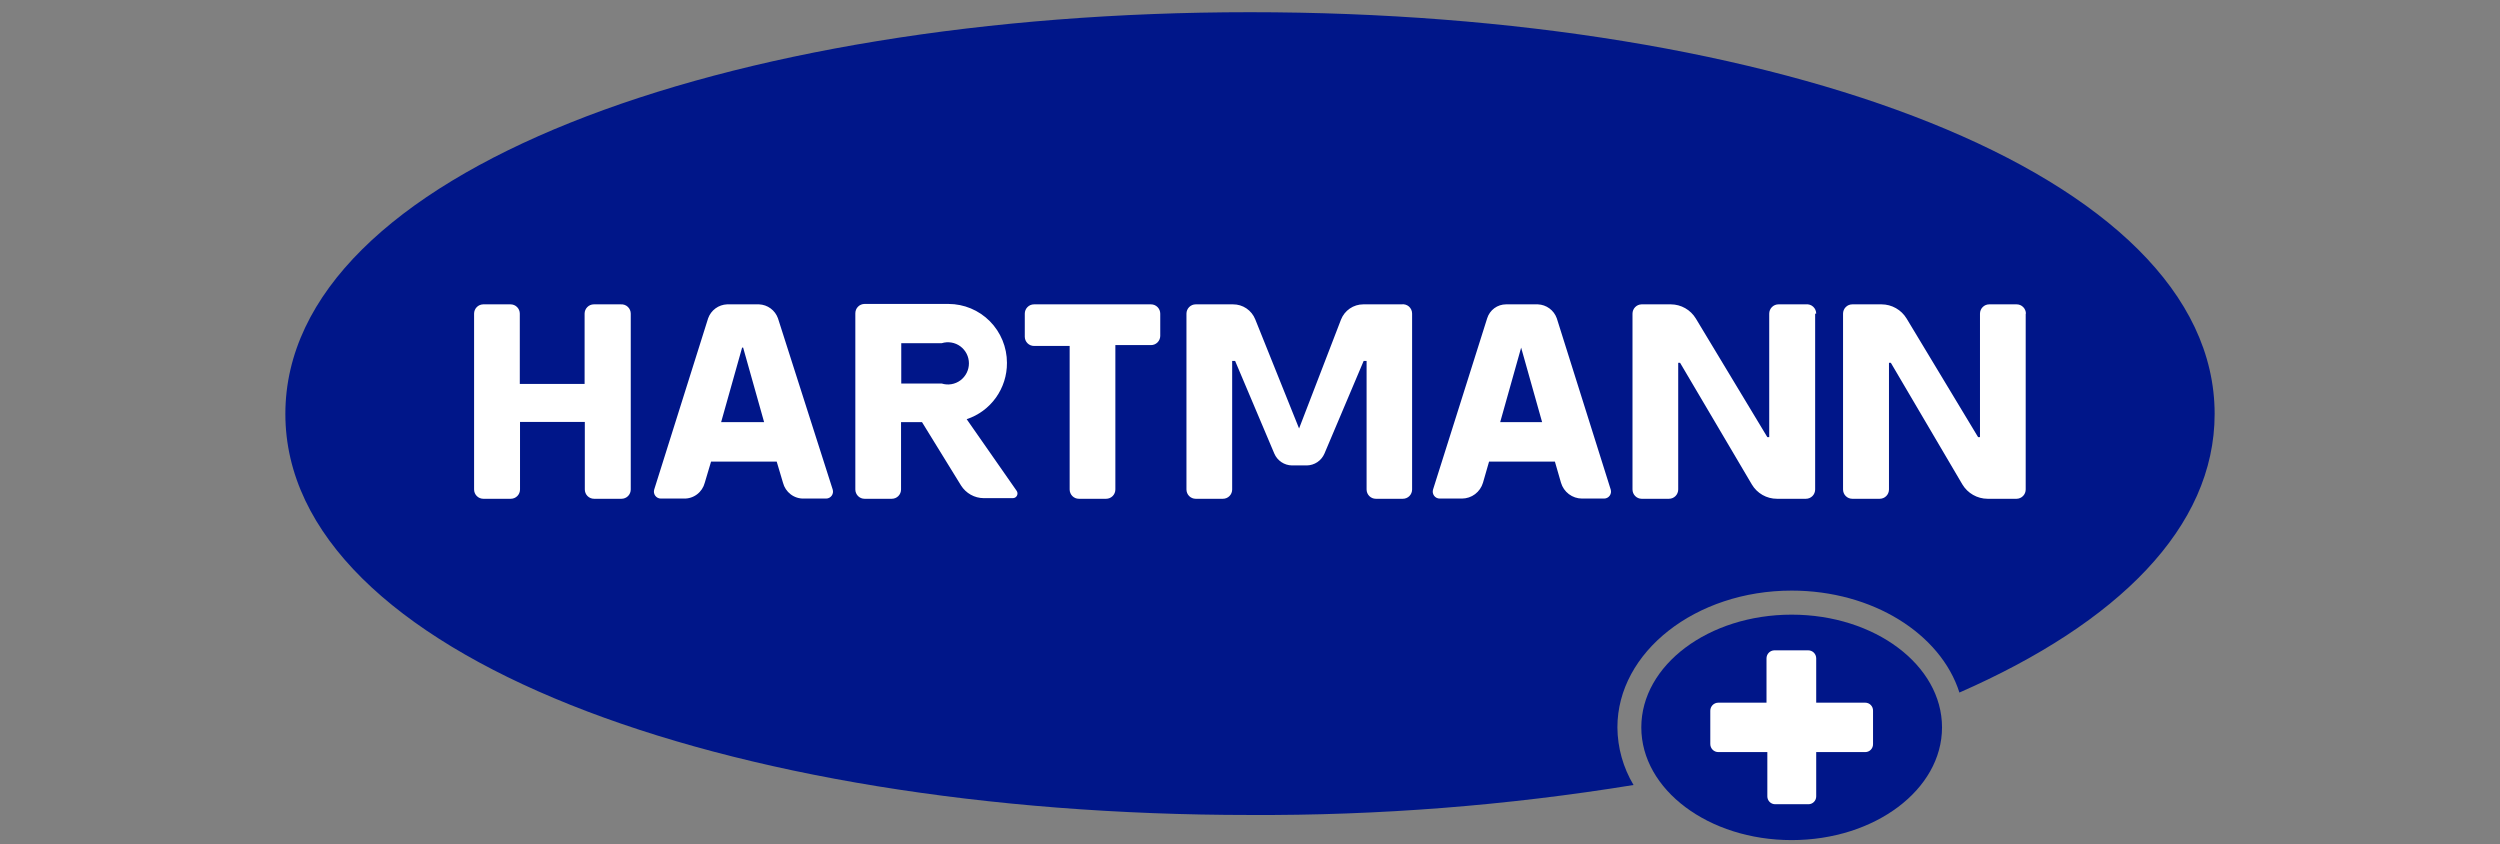
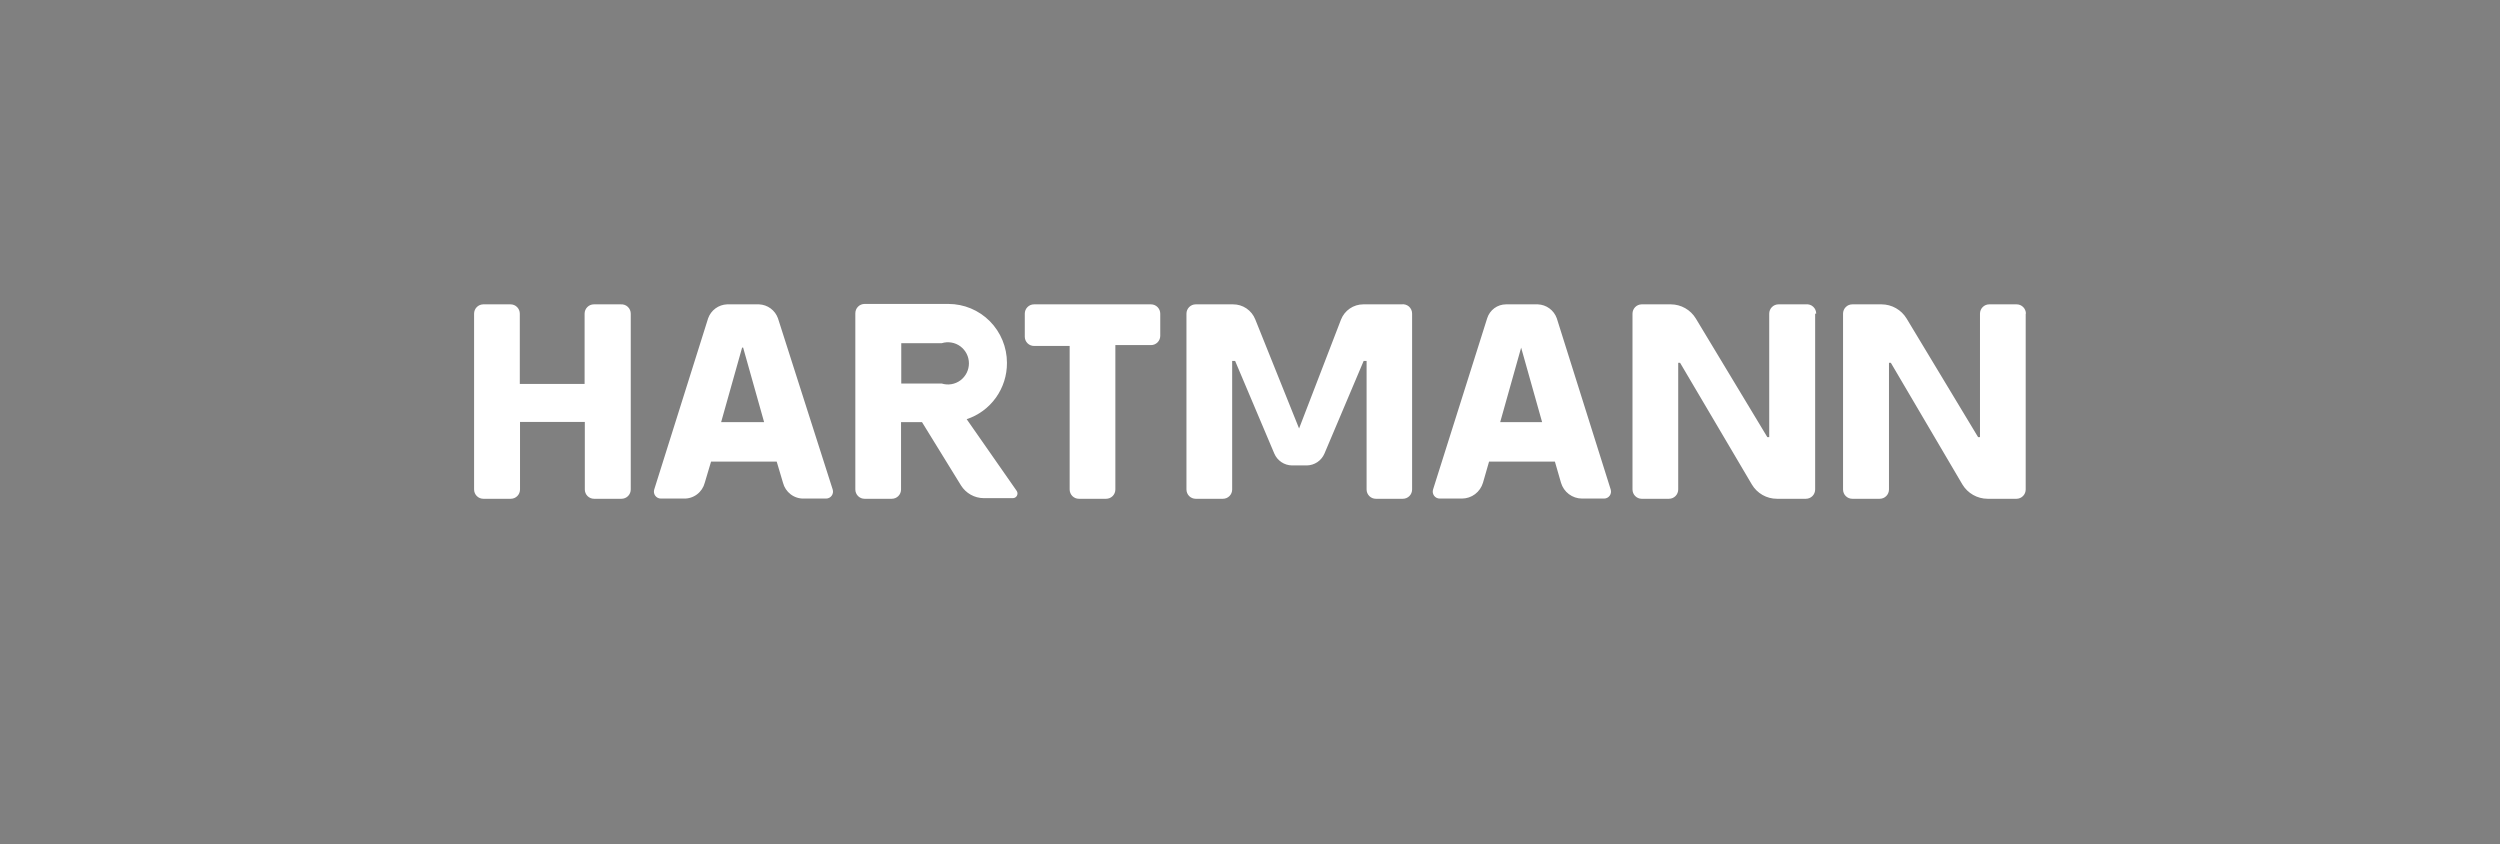
<svg xmlns="http://www.w3.org/2000/svg" width="151" height="51" viewBox="0 0 151 51" fill="none">
  <rect x="0" y="0" width="151" height="51" fill="#808080" stroke="none" />
-   <path d="M75.5 0.737C43.721 0.737 17.236 10.439 17.236 25C17.236 39.56 43.721 49.225 75.5 49.225C83.258 49.264 91.007 48.658 98.666 47.414C98.037 46.363 97.7 45.161 97.691 43.934C97.691 39.382 102.415 35.672 108.217 35.672C113.106 35.672 117.222 38.285 118.349 41.83C127.912 37.635 133.764 31.859 133.764 25C133.764 10.439 107.368 0.737 75.5 0.737Z" fill="#001689" />
  <path d="M58.388 25.319C59.099 25.084 59.718 24.628 60.155 24.016C60.592 23.404 60.825 22.669 60.82 21.915C60.82 20.972 60.447 20.067 59.785 19.4C59.122 18.733 58.223 18.358 57.286 18.358H52.22C52.145 18.358 52.072 18.373 52.003 18.402C51.935 18.431 51.873 18.473 51.821 18.527C51.769 18.58 51.728 18.643 51.701 18.713C51.674 18.783 51.661 18.857 51.662 18.932V29.565C51.662 29.639 51.677 29.712 51.705 29.78C51.733 29.848 51.774 29.91 51.825 29.962C51.877 30.014 51.939 30.055 52.006 30.084C52.074 30.112 52.146 30.126 52.22 30.126H53.866C54.014 30.126 54.156 30.067 54.26 29.962C54.365 29.857 54.423 29.714 54.423 29.565V25.498H55.69L58.046 29.323C58.192 29.555 58.394 29.747 58.633 29.881C58.872 30.015 59.141 30.086 59.414 30.088H61.175C61.226 30.088 61.277 30.075 61.322 30.048C61.366 30.021 61.402 29.982 61.425 29.936C61.449 29.889 61.46 29.837 61.456 29.785C61.451 29.733 61.433 29.684 61.403 29.642L58.388 25.319ZM54.436 20.729H56.881C57.07 20.67 57.271 20.657 57.467 20.69C57.663 20.723 57.848 20.802 58.008 20.92C58.167 21.039 58.297 21.194 58.387 21.372C58.476 21.55 58.523 21.747 58.523 21.947C58.523 22.147 58.476 22.344 58.387 22.522C58.297 22.701 58.167 22.855 58.008 22.974C57.848 23.092 57.663 23.171 57.467 23.204C57.271 23.238 57.07 23.224 56.881 23.165H54.436V20.729ZM85.291 18.944V29.565C85.291 29.714 85.232 29.857 85.128 29.962C85.023 30.067 84.881 30.126 84.734 30.126H83.1C82.952 30.126 82.81 30.067 82.706 29.962C82.601 29.857 82.542 29.714 82.542 29.565V21.8H82.365L79.996 27.398C79.906 27.607 79.758 27.786 79.569 27.913C79.38 28.039 79.159 28.108 78.932 28.112H78.033C77.806 28.108 77.585 28.039 77.397 27.913C77.208 27.786 77.059 27.607 76.969 27.398L74.601 21.8H74.423V29.565C74.423 29.714 74.365 29.857 74.26 29.962C74.156 30.067 74.014 30.126 73.866 30.126H72.219C72.072 30.126 71.93 30.067 71.825 29.962C71.721 29.857 71.662 29.714 71.662 29.565V18.944C71.662 18.796 71.721 18.653 71.825 18.548C71.93 18.442 72.072 18.383 72.219 18.383H74.474C74.762 18.381 75.045 18.465 75.284 18.627C75.524 18.789 75.709 19.019 75.817 19.289L78.464 25.88L80.997 19.301C81.104 19.031 81.289 18.798 81.528 18.635C81.767 18.471 82.05 18.383 82.34 18.383H84.645C84.725 18.37 84.807 18.375 84.885 18.398C84.964 18.42 85.036 18.459 85.098 18.512C85.159 18.566 85.208 18.632 85.242 18.707C85.275 18.782 85.292 18.863 85.291 18.944ZM109.635 18.944V29.565C109.635 29.714 109.576 29.857 109.472 29.962C109.367 30.067 109.226 30.126 109.078 30.126H107.33C107.023 30.127 106.722 30.048 106.456 29.896C106.189 29.744 105.966 29.524 105.81 29.259L101.478 21.915H101.364V29.565C101.364 29.714 101.305 29.857 101.201 29.962C101.096 30.067 100.955 30.126 100.807 30.126H99.147C99.002 30.123 98.863 30.062 98.762 29.957C98.66 29.853 98.603 29.712 98.603 29.565V18.944C98.603 18.798 98.66 18.657 98.762 18.552C98.863 18.447 99.002 18.387 99.147 18.383H100.921C101.224 18.384 101.521 18.463 101.785 18.613C102.049 18.762 102.27 18.978 102.428 19.238L106.747 26.403H106.861V18.944C106.861 18.796 106.92 18.653 107.024 18.548C107.129 18.442 107.271 18.383 107.419 18.383H109.078C109.156 18.374 109.235 18.382 109.311 18.406C109.386 18.43 109.455 18.47 109.513 18.523C109.572 18.576 109.619 18.641 109.651 18.714C109.683 18.787 109.699 18.865 109.698 18.944H109.635ZM46.989 19.225C46.903 18.986 46.749 18.779 46.546 18.629C46.343 18.479 46.1 18.394 45.849 18.383H43.911C43.659 18.394 43.416 18.479 43.213 18.629C43.01 18.779 42.856 18.986 42.771 19.225L39.515 29.565C39.496 29.628 39.491 29.694 39.501 29.759C39.511 29.824 39.536 29.886 39.575 29.939C39.613 29.992 39.663 30.036 39.721 30.066C39.779 30.096 39.843 30.113 39.908 30.113H41.301C41.589 30.123 41.871 30.033 42.101 29.859C42.332 29.685 42.496 29.438 42.568 29.157L42.948 27.882H46.913L47.292 29.157C47.364 29.438 47.529 29.685 47.759 29.859C47.989 30.033 48.271 30.123 48.559 30.113H49.902C49.967 30.113 50.031 30.096 50.089 30.066C50.147 30.036 50.197 29.992 50.235 29.939C50.273 29.886 50.298 29.824 50.309 29.759C50.319 29.694 50.314 29.628 50.294 29.565L46.989 19.225ZM43.556 25.498L44.823 20.997H44.886L46.153 25.498H43.556ZM94.03 19.225C93.945 18.986 93.791 18.779 93.588 18.629C93.385 18.479 93.142 18.394 92.891 18.383H90.965C90.711 18.383 90.463 18.464 90.258 18.615C90.053 18.767 89.901 18.98 89.825 19.225L86.557 29.565C86.537 29.629 86.532 29.696 86.543 29.762C86.554 29.828 86.581 29.89 86.62 29.944C86.66 29.997 86.712 30.041 86.771 30.07C86.831 30.1 86.896 30.114 86.963 30.113H88.305C88.59 30.112 88.867 30.018 89.095 29.846C89.323 29.674 89.49 29.432 89.572 29.157L89.939 27.882H93.916L94.284 29.157C94.365 29.432 94.532 29.674 94.76 29.846C94.988 30.018 95.265 30.112 95.55 30.113H96.893C96.958 30.113 97.022 30.096 97.08 30.066C97.138 30.036 97.188 29.992 97.226 29.939C97.264 29.886 97.29 29.824 97.3 29.759C97.31 29.694 97.305 29.628 97.286 29.565L94.03 19.225ZM90.611 25.498L91.877 20.997L93.144 25.498H90.611ZM70.079 18.944V20.296C70.076 20.442 70.015 20.582 69.911 20.684C69.807 20.787 69.667 20.844 69.522 20.844H67.368V29.565C67.368 29.714 67.309 29.857 67.205 29.962C67.1 30.067 66.959 30.126 66.811 30.126H65.164C65.091 30.126 65.019 30.112 64.951 30.084C64.883 30.055 64.822 30.014 64.77 29.962C64.719 29.91 64.677 29.848 64.65 29.78C64.621 29.712 64.607 29.639 64.607 29.565V20.895H62.454C62.308 20.895 62.168 20.838 62.064 20.735C61.96 20.633 61.9 20.494 61.897 20.347V18.944C61.897 18.796 61.955 18.653 62.06 18.548C62.164 18.442 62.306 18.383 62.454 18.383H69.522C69.669 18.383 69.811 18.442 69.916 18.548C70.02 18.653 70.079 18.796 70.079 18.944ZM38.097 18.944V29.565C38.097 29.714 38.038 29.857 37.934 29.962C37.829 30.067 37.687 30.126 37.539 30.126H35.88C35.733 30.126 35.591 30.067 35.486 29.962C35.382 29.857 35.323 29.714 35.323 29.565V25.485H31.409V29.565C31.409 29.714 31.35 29.857 31.246 29.962C31.141 30.067 31 30.126 30.852 30.126H29.193C29.045 30.126 28.903 30.067 28.799 29.962C28.694 29.857 28.635 29.714 28.635 29.565V18.944C28.635 18.798 28.692 18.657 28.794 18.552C28.896 18.447 29.034 18.387 29.18 18.383H30.839C30.987 18.383 31.129 18.442 31.233 18.548C31.338 18.653 31.396 18.796 31.396 18.944V23.19H35.31V18.944C35.31 18.796 35.369 18.653 35.474 18.548C35.578 18.442 35.72 18.383 35.868 18.383H37.502C37.578 18.378 37.654 18.389 37.727 18.415C37.799 18.44 37.865 18.481 37.92 18.534C37.976 18.586 38.021 18.65 38.051 18.721C38.081 18.791 38.097 18.867 38.097 18.944ZM122.352 18.944V29.565C122.352 29.712 122.295 29.853 122.193 29.957C122.091 30.062 121.953 30.123 121.807 30.126H120.047C119.741 30.125 119.44 30.044 119.174 29.892C118.908 29.741 118.685 29.523 118.527 29.259L114.208 21.915H114.094V29.565C114.094 29.714 114.035 29.857 113.93 29.962C113.826 30.067 113.684 30.126 113.536 30.126H111.877C111.729 30.126 111.587 30.067 111.483 29.962C111.378 29.857 111.32 29.714 111.32 29.565V18.944C111.32 18.796 111.378 18.653 111.483 18.548C111.587 18.442 111.729 18.383 111.877 18.383H113.65C113.953 18.384 114.251 18.463 114.514 18.613C114.778 18.762 115 18.978 115.158 19.238L119.477 26.403H119.591V18.944C119.591 18.796 119.649 18.653 119.754 18.548C119.858 18.442 120 18.383 120.148 18.383H121.807C121.955 18.383 122.097 18.442 122.201 18.548C122.306 18.653 122.365 18.796 122.365 18.944H122.352Z" fill="white" />
-   <path d="M108.216 50.742C113.232 50.742 117.298 47.694 117.298 43.933C117.298 40.173 113.232 37.125 108.216 37.125C103.201 37.125 99.135 40.173 99.135 43.933C99.135 47.694 103.201 50.742 108.216 50.742Z" fill="#001689" />
-   <path d="M112.663 42.442H109.699V39.765C109.699 39.636 109.648 39.513 109.558 39.422C109.467 39.331 109.345 39.28 109.217 39.28H107.165C107.04 39.284 106.921 39.336 106.833 39.427C106.746 39.517 106.697 39.639 106.697 39.765V42.442H103.784C103.72 42.442 103.658 42.455 103.599 42.479C103.541 42.504 103.488 42.539 103.443 42.584C103.399 42.629 103.363 42.683 103.339 42.741C103.315 42.8 103.302 42.863 103.302 42.927V44.941C103.302 45.07 103.353 45.193 103.443 45.284C103.533 45.375 103.656 45.426 103.784 45.426H106.747V48.103C106.747 48.228 106.797 48.348 106.885 48.437C106.973 48.525 107.092 48.575 107.216 48.575H109.217C109.28 48.577 109.342 48.566 109.401 48.543C109.459 48.52 109.512 48.485 109.557 48.441C109.602 48.398 109.637 48.345 109.662 48.287C109.686 48.229 109.699 48.166 109.699 48.103V45.426H112.663C112.725 45.426 112.787 45.413 112.845 45.389C112.903 45.364 112.955 45.328 112.998 45.283C113.042 45.238 113.076 45.184 113.099 45.126C113.122 45.067 113.133 45.004 113.131 44.941V42.927C113.133 42.864 113.122 42.801 113.099 42.742C113.076 42.684 113.042 42.63 112.998 42.585C112.955 42.54 112.903 42.504 112.845 42.479C112.787 42.455 112.725 42.442 112.663 42.442Z" fill="white" />
</svg>